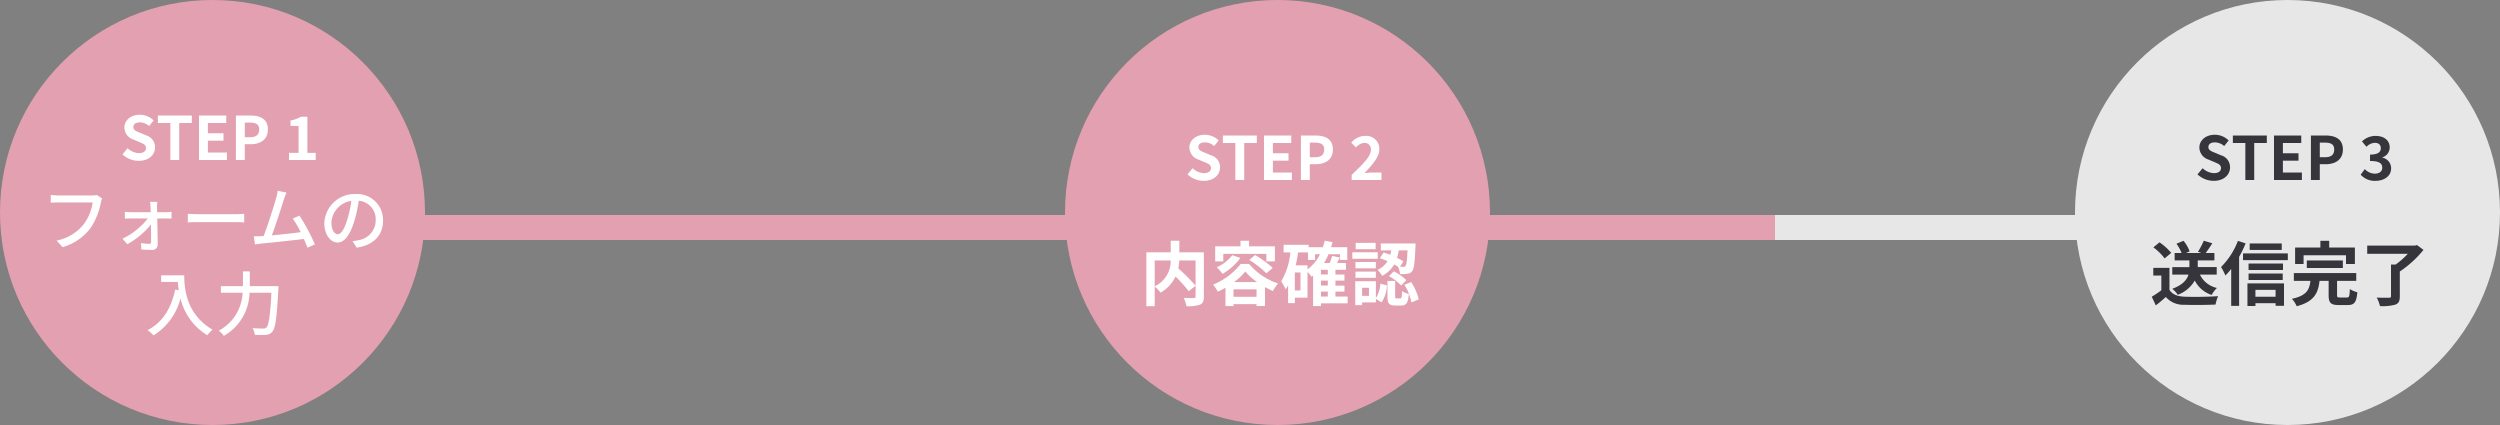
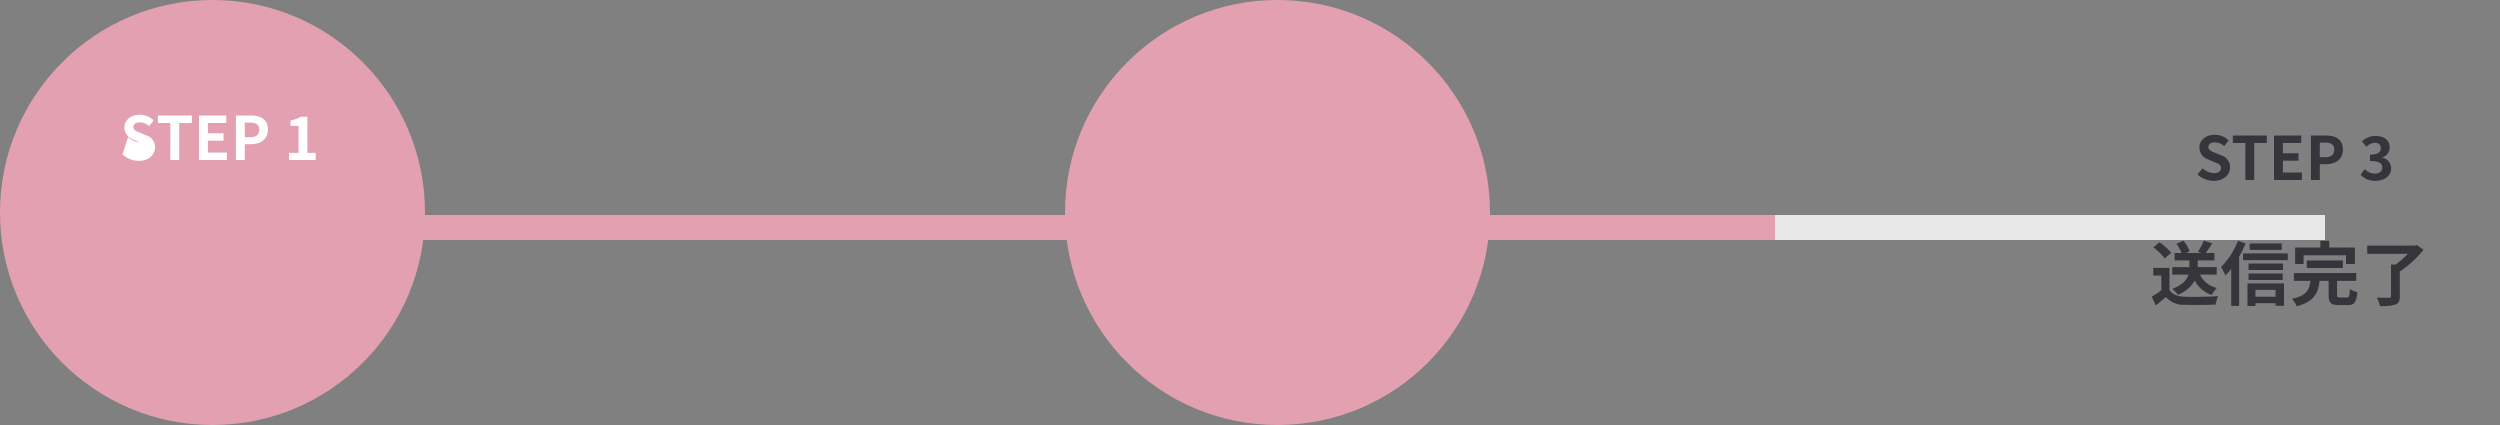
<svg xmlns="http://www.w3.org/2000/svg" width="500" height="85">
  <rect width="100%" height="100%" fill="#808080" stroke="none" />
  <g data-name="Group 57881">
    <path data-name="Rectangle 1983" fill="#e3a0b0" d="M17 43h443v5H17z" />
    <path data-name="Path 1193" d="M355 43h110v5H355Z" fill="#e7e7e7" />
    <g data-name="Group 1692" transform="translate(-843 -944)">
      <circle data-name="Ellipse 26" cx="42.5" cy="42.5" r="42.5" transform="translate(1056 944)" fill="#e3a0b0" />
    </g>
    <g data-name="Group 1698">
      <g data-name="Group 1634" transform="translate(-.241)">
        <circle data-name="Ellipse 26" cx="42.5" cy="42.5" r="42.5" transform="translate(.241)" fill="#e3a0b0" />
      </g>
    </g>
    <g data-name="Group 1704">
      <g data-name="Group 1694" transform="translate(415.241)">
-         <circle data-name="Ellipse 26" cx="42.5" cy="42.5" r="42.5" transform="translate(-.241)" fill="#e7e7e7" />
-       </g>
+         </g>
    </g>
    <g data-name="Group 57033" fill="#fff">
-       <path data-name="Path 1484" d="M239.116 52.09v5.054a36.544 36.544 0 0 0-3.458-3.472 10.61 10.61 0 0 0 .2-1.582Zm-8.176 0h3.192a5.546 5.546 0 0 1-3.192 5.166Zm9.828-1.624h-4.9v-2.324h-1.722v2.324h-4.872v10.78h1.666V57.3a6.775 6.775 0 0 1 1.16 1.23 7.267 7.267 0 0 0 3.01-3.22 29.28 29.28 0 0 1 2.634 2.926l1.372-1.064v2.1c0 .252-.084.322-.35.336s-1.2.014-2.03-.028a5.46 5.46 0 0 1 .546 1.652 7.226 7.226 0 0 0 2.718-.294c.588-.266.77-.728.77-1.624Zm3.892.308h8.61v1.5h1.708v-3.01h-5.166v-1.12H248.1v1.12h-5.064v3.01h1.624Zm5.194 1.218a18.975 18.975 0 0 1 3.43 2.674l1.26-1.092a20.541 20.541 0 0 0-3.514-2.562Zm-3.388-.952a8.157 8.157 0 0 1-3.108 2.408 10.142 10.142 0 0 1 1.148 1.33 11.762 11.762 0 0 0 3.57-3.192Zm.35 5.376a11.747 11.747 0 0 0 2.24-2.116 11.861 11.861 0 0 0 2.366 2.114Zm-.116 2.94v-1.484h4.61v1.484Zm1.432-6.566a13.257 13.257 0 0 1-5.516 4.13 8.255 8.255 0 0 1 .938 1.414 14.494 14.494 0 0 0 1.54-.784v3.668h1.606v-.392h4.61v.374H253v-3.78c.532.294 1.064.56 1.568.784a9.975 9.975 0 0 1 1.04-1.504 12.872 12.872 0 0 1-5.782-3.91Zm16.058 5.53h1.372v.994h-1.372Zm-2.69-5.25h-2.364c.2-.84.364-1.708.49-2.59h1.974v1.512h1.414v-1.148h.98a8.445 8.445 0 0 1-2.494 3.038Zm-1.4 5.03h-1.132v-3.6h1.132Zm5.462-3.2h-1.372v-.938h1.372Zm0 2.212h-1.372v-.994h1.372Zm3.962 2.2h-2.436v-.992h1.806v-1.2h-1.806v-.994h1.806V54.9h-1.806v-.938h2.112v-1.368h-1.79c.182-.35.364-.714.532-1.092l-1.512-.322a10.048 10.048 0 0 1-.49 1.414h-1.134a11.416 11.416 0 0 0 .9-1.75h2.282v1.148h1.47v-2.548h-3.238c.1-.336.2-.672.28-1.022l-1.568-.28a12.7 12.7 0 0 1-.364 1.3h-2.842v-.476h-5.012v1.514h1.358a13.872 13.872 0 0 1-1.834 5.8 8.491 8.491 0 0 1 .882 1.582 7.29 7.29 0 0 0 .5-.77v3.538h1.344v-1.092h2.536v-5.152a11.6 11.6 0 0 1 .812.952c.1-.07.21-.154.308-.238v6.118h1.57v-.546h5.334Zm11.984-9.24c-.1 2.072-.21 2.9-.406 3.122a.435.435 0 0 1-.42.168c-.14 0-.378 0-.672-.014l.672-1.078a11.332 11.332 0 0 0-1.274-.7 11.069 11.069 0 0 0 .35-1.5Zm-5.544 1.57a16.349 16.349 0 0 1 1.54.588 4.6 4.6 0 0 1-2.016 1.764 3.955 3.955 0 0 1 .938 1.176 5.693 5.693 0 0 0 2.408-2.282c.28.154.532.308.77.462a4.018 4.018 0 0 1 .396 1.456 9.416 9.416 0 0 0 1.512-.056 1.252 1.252 0 0 0 .924-.532c.378-.448.518-1.75.658-4.914.014-.2.014-.616.014-.616h-6.948v1.386h2.1q-.084.441-.21.882a22.33 22.33 0 0 0-1.316-.462Zm1.836 3.584a10.483 10.483 0 0 1 2.434 1.874l1.036-1.062a9.723 9.723 0 0 0-2.506-1.778Zm-2.674-6.65h-3.99v1.26h3.99Zm.42 1.876h-5.084v1.316h5.082Zm-.38 1.948h-4.074v1.274h4.074Zm-4.074 3.162h4.074v-1.246h-4.074Zm2.7 3.612h-1.37v-1.61h1.372Zm1.388-2.926h-4.13v4.774h1.372v-.546h2.758v-.686l1.134.686a6.664 6.664 0 0 0 1.078-3.4l-1.316-.336a6.318 6.318 0 0 1-.9 2.884Zm4.13 3.43c-.252 0-.28-.042-.28-.434v-3.052h-1.54v3.066c0 1.386.266 1.848 1.582 1.848h1.148c.994 0 1.4-.462 1.554-2.3a4.011 4.011 0 0 1-1.358-.6c-.042 1.288-.1 1.47-.364 1.47Zm1.568-2.73a10.352 10.352 0 0 1 1.4 3.528l1.47-.6a10.4 10.4 0 0 0-1.526-3.458Z" />
-       <path data-name="Path 1483" d="M240.744 36.168c2.056 0 3.264-1.236 3.264-2.688a2.453 2.453 0 0 0-1.788-2.412l-1.164-.492c-.756-.3-1.38-.528-1.38-1.164 0-.588.492-.936 1.272-.936a2.833 2.833 0 0 1 1.884.732l.9-1.116a3.941 3.941 0 0 0-2.784-1.14c-1.8 0-3.072 1.116-3.072 2.568a2.573 2.573 0 0 0 1.8 2.388l1.188.5c.792.336 1.332.54 1.332 1.2 0 .624-.492 1.02-1.416 1.02a3.494 3.494 0 0 1-2.256-.984l-1.024 1.228a4.732 4.732 0 0 0 3.244 1.296Zm6.324-.168h1.776v-7.4h2.52v-1.492h-6.792V28.6h2.5Zm5.732 0h5.58v-1.488h-3.8v-2.376h3.12v-1.488h-3.12V28.6h3.672v-1.492H252.8Zm7.38 0h1.78v-3.156h1.188c1.908 0 3.432-.912 3.432-2.94 0-2.1-1.512-2.8-3.48-2.8h-2.916Zm1.78-4.56v-2.916h1.008c1.224 0 1.872.348 1.872 1.38s-.588 1.536-1.812 1.536Zm8.376 4.56h5.952v-1.488h-1.944c-.42 0-1.008.048-1.452.1 1.584-1.656 2.976-3.216 2.976-4.728a2.59 2.59 0 0 0-2.8-2.7 3.576 3.576 0 0 0-2.82 1.356l.96.96a2.339 2.339 0 0 1 1.632-.924 1.251 1.251 0 0 1 1.332 1.4c0 1.284-1.524 2.8-3.84 5Z" />
-     </g>
+       </g>
    <g data-name="Group 57034" fill="#fff">
-       <path data-name="Path 1481" d="M27.744 32.168c2.056 0 3.264-1.236 3.264-2.688a2.453 2.453 0 0 0-1.788-2.412l-1.164-.492c-.756-.3-1.38-.528-1.38-1.164 0-.588.492-.936 1.272-.936a2.833 2.833 0 0 1 1.884.732l.9-1.116a3.941 3.941 0 0 0-2.784-1.14c-1.8 0-3.072 1.116-3.072 2.568a2.573 2.573 0 0 0 1.8 2.388l1.188.5c.792.336 1.332.54 1.332 1.2 0 .624-.492 1.02-1.416 1.02a3.494 3.494 0 0 1-2.256-.984L24.5 30.872a4.732 4.732 0 0 0 3.244 1.296ZM34.068 32h1.776v-7.4h2.52v-1.492h-6.792V24.6h2.5Zm5.732 0h5.58v-1.488h-3.8v-2.376h3.12v-1.488h-3.12V24.6h3.672v-1.492H39.8Zm7.38 0h1.78v-3.156h1.188c1.908 0 3.432-.912 3.432-2.94 0-2.1-1.512-2.8-3.48-2.8h-2.916Zm1.78-4.56v-2.916h1.008c1.224 0 1.872.348 1.872 1.38s-.588 1.536-1.812 1.536ZM57.8 32h5.34v-1.428h-1.664v-7.224h-1.308a5.76 5.76 0 0 1-2.064.744v1.092h1.608v5.388H57.8Z" />
-       <path data-name="Path 1482" d="m20.432 39.69-1.078-.7a3.567 3.567 0 0 1-.9.1h-6.79a12.556 12.556 0 0 1-1.512-.112v1.568c.35-.028.91-.056 1.512-.056h6.874a9.667 9.667 0 0 1-1.75 4.3 9.235 9.235 0 0 1-5.47 3.328l1.2 1.316a10.789 10.789 0 0 0 5.576-3.794 13.879 13.879 0 0 0 2.086-5.14 4.254 4.254 0 0 1 .252-.81Zm11.032.686h-1.456a9.531 9.531 0 0 1 .1 1.036c.014.28.028.616.042 1.022H26.1a7.451 7.451 0 0 1-1.134-.084v1.386c.364-.028.784-.042 1.162-.042h3.43a14.133 14.133 0 0 1-5.066 4.046l.966 1.106A15.977 15.977 0 0 0 30.19 44.9c.014 1.316.028 2.632.028 3.43 0 .28-.112.434-.364.434a13.311 13.311 0 0 1-1.666-.14l.084 1.276c.588.042 1.47.084 2.086.084a1.076 1.076 0 0 0 1.19-1.084 387.6 387.6 0 0 0-.1-5.208h1.876c.294 0 .7.014.98.028v-1.37a6.835 6.835 0 0 1-1.022.084H31.42c0-.406-.014-.756-.014-1.022a6.257 6.257 0 0 1 .058-1.036Zm6.1 2.38v1.736c.476-.042 1.316-.07 2.086-.07h7.62c.616 0 1.26.056 1.568.07v-1.736c-.35.028-.9.084-1.568.084h-7.616c-.754 0-1.624-.056-2.086-.084Zm19.726-4.242-1.75-.364a8.837 8.837 0 0 1-.308 1.456c-.392 1.414-1.722 5.6-2.506 7.6-.21.014-.406.014-.574.028-.42.028-.966.028-1.4.028l.256 1.626c.42-.056.882-.126 1.232-.168 1.82-.168 6.3-.658 8.526-.924.294.644.546 1.26.728 1.75l1.484-.672A41.032 41.032 0 0 0 59.9 43.12l-1.358.588a18.847 18.847 0 0 1 1.6 2.73c-1.5.2-3.864.462-5.768.63.7-1.848 1.974-5.81 2.394-7.14.204-.616.372-1.036.526-1.414Zm19.32 5.572a5.182 5.182 0 0 0-5.488-5.278 6.068 6.068 0 0 0-6.258 5.824c0 2.338 1.274 3.878 2.66 3.878s2.548-1.582 3.388-4.438a27.877 27.877 0 0 0 .84-3.934 3.722 3.722 0 0 1 3.388 3.906 4.027 4.027 0 0 1-3.384 3.976 8.653 8.653 0 0 1-1.246.2l.826 1.312c3.402-.49 5.278-2.506 5.278-5.446Zm-10.332.406a4.68 4.68 0 0 1 3.99-4.326 22.289 22.289 0 0 1-.77 3.612c-.644 2.156-1.3 3.066-1.932 3.066-.598 0-1.284-.744-1.284-2.352ZM32.234 55.066v1.316h3.332a15.47 15.47 0 0 0 .182 1.666l-.714-.126c-.812 3.794-2.506 6.552-5.516 8.106a9.958 9.958 0 0 1 1.2 1.05A12.347 12.347 0 0 0 36.1 59.7a11.878 11.878 0 0 0 5.36 7.35 6.578 6.578 0 0 1 1.05-1.106c-5.334-3.15-5.656-8.344-5.656-10.878Zm17.724 2.156v-2.94h-1.372v2.94h-4.41v1.33h4.34a8.986 8.986 0 0 1-4.76 7.574 5.5 5.5 0 0 1 1.008 1.05 10.134 10.134 0 0 0 5.136-8.624h4.382c-.238 4.578-.532 6.5-1.008 6.944a.786.786 0 0 1-.644.21c-.35 0-1.2 0-2.128-.084a3.28 3.28 0 0 1 .462 1.344 16.674 16.674 0 0 0 2.226 0 1.7 1.7 0 0 0 1.288-.644c.616-.714.882-2.786 1.19-8.456.014-.182.028-.644.028-.644Z" />
+       <path data-name="Path 1481" d="M27.744 32.168c2.056 0 3.264-1.236 3.264-2.688a2.453 2.453 0 0 0-1.788-2.412l-1.164-.492c-.756-.3-1.38-.528-1.38-1.164 0-.588.492-.936 1.272-.936a2.833 2.833 0 0 1 1.884.732l.9-1.116a3.941 3.941 0 0 0-2.784-1.14c-1.8 0-3.072 1.116-3.072 2.568a2.573 2.573 0 0 0 1.8 2.388l1.188.5a3.494 3.494 0 0 1-2.256-.984L24.5 30.872a4.732 4.732 0 0 0 3.244 1.296ZM34.068 32h1.776v-7.4h2.52v-1.492h-6.792V24.6h2.5Zm5.732 0h5.58v-1.488h-3.8v-2.376h3.12v-1.488h-3.12V24.6h3.672v-1.492H39.8Zm7.38 0h1.78v-3.156h1.188c1.908 0 3.432-.912 3.432-2.94 0-2.1-1.512-2.8-3.48-2.8h-2.916Zm1.78-4.56v-2.916h1.008c1.224 0 1.872.348 1.872 1.38s-.588 1.536-1.812 1.536ZM57.8 32h5.34v-1.428h-1.664v-7.224h-1.308a5.76 5.76 0 0 1-2.064.744v1.092h1.608v5.388H57.8Z" />
    </g>
    <g data-name="Group 57032" fill="#35353b">
      <path data-name="Path 1485" d="M442.744 36.168c2.056 0 3.264-1.236 3.264-2.688a2.453 2.453 0 0 0-1.788-2.412l-1.164-.492c-.756-.3-1.38-.528-1.38-1.164 0-.588.492-.936 1.272-.936a2.833 2.833 0 0 1 1.884.732l.9-1.116a3.941 3.941 0 0 0-2.784-1.14c-1.8 0-3.072 1.116-3.072 2.568a2.573 2.573 0 0 0 1.8 2.388l1.188.5c.792.336 1.332.54 1.332 1.2 0 .624-.492 1.02-1.416 1.02a3.494 3.494 0 0 1-2.256-.984l-1.024 1.228a4.732 4.732 0 0 0 3.244 1.296Zm6.324-.168h1.776v-7.4h2.52v-1.492h-6.792V28.6h2.5Zm5.732 0h5.58v-1.488h-3.8v-2.376h3.12v-1.488h-3.12V28.6h3.672v-1.492H454.8Zm7.38 0h1.78v-3.156h1.188c1.908 0 3.432-.912 3.432-2.94 0-2.1-1.512-2.8-3.48-2.8h-2.916Zm1.78-4.56v-2.916h1.008c1.224 0 1.872.348 1.872 1.38s-.588 1.536-1.812 1.536Zm11.148 4.728c1.692 0 3.12-.924 3.12-2.508a2.178 2.178 0 0 0-1.764-2.136v-.06a2.058 2.058 0 0 0 1.476-1.956c0-1.488-1.164-2.328-2.88-2.328a3.952 3.952 0 0 0-2.664 1.1l.9 1.08a2.429 2.429 0 0 1 1.68-.792c.756 0 1.188.4 1.188 1.068 0 .744-.528 1.284-2.16 1.284v1.28c1.932 0 2.448.516 2.448 1.356 0 .744-.612 1.176-1.512 1.176a2.821 2.821 0 0 1-1.98-.912l-.828 1.116a3.775 3.775 0 0 0 2.976 1.232Z" />
      <path data-name="Path 1486" d="M443.342 54.918v-1.5h-3.794v-1.342h3.332v-1.47h-1.75c.406-.532.882-1.232 1.33-1.946l-1.708-.518a13.9 13.9 0 0 1-1.162 2.212l.714.252h-3.122l.742-.322a7.244 7.244 0 0 0-1.218-2.128l-1.414.588a9.22 9.22 0 0 1 1.036 1.862h-1.4v1.47h2.954v1.344h-3.43v1.5h3.248c-.308 1.006-1.12 2.056-3.248 2.84a5.236 5.236 0 0 1 1.106 1.2 6.631 6.631 0 0 0 3.4-2.856 5.731 5.731 0 0 0 3.374 2.884 6.108 6.108 0 0 1 1.05-1.4 4.892 4.892 0 0 1-3.4-2.674Zm-9.1-4.34a11.211 11.211 0 0 0-2.342-2.114l-1.228 1.008a10.594 10.594 0 0 1 2.254 2.212Zm-.35 3h-3.234V55.1h1.61v2.954a18.386 18.386 0 0 1-1.918 1.288l.812 1.736a33.31 33.31 0 0 0 2-1.68 4.658 4.658 0 0 0 3.782 1.554c1.666.07 4.48.042 6.16-.042a8.719 8.719 0 0 1 .518-1.68c-1.862.14-5.012.182-6.65.112-1.456-.056-2.506-.434-3.08-1.372Zm22.456-4.886h-6.412v1.3h6.412Zm-8.764-.518a14.9 14.9 0 0 1-3.374 5.232 10.785 10.785 0 0 1 .868 1.694 13.637 13.637 0 0 0 1.162-1.316v7.392h1.582v-9.8a22.7 22.7 0 0 0 1.3-2.7Zm7.532 9.8v1.368h-4.032V57.97Zm-5.628 3.226h1.6v-.556h4.032v.518h1.68v-4.48h-7.312Zm.224-5.2h6.832v-1.3h-6.832Zm6.888-3.294h-6.888v1.288h6.888Zm-7.994-2.03v1.344h8.96v-1.344Zm12.11.378h8.484V52.8h1.778v-3.3h-5.138v-1.344h-1.764V49.5h-5.054v3.3h1.694Zm7.854 2.546v-1.51h-7.21v1.51Zm-.57 5.9c-.5 0-.588-.056-.588-.5v-2.822h3.836V54.61H458.77v1.568h3.318c-.21 1.736-.714 2.94-3.71 3.584a5.2 5.2 0 0 1 .966 1.484c3.514-.924 4.284-2.66 4.564-5.068h1.82v2.842c0 1.512.392 1.988 2.016 1.988h1.792c1.33 0 1.75-.532 1.932-2.562a5.3 5.3 0 0 1-1.5-.63c-.054 1.456-.124 1.684-.586 1.684Zm15.4-10.49-.406.112h-9.552v1.638h8.12a16.071 16.071 0 0 1-2.422 2.14h-.94v6.344c0 .238-.1.308-.406.308s-1.47.014-2.45-.042a7.062 7.062 0 0 1 .656 1.708 9.837 9.837 0 0 0 3.038-.28c.686-.252.924-.7.924-1.666V54.3a21.45 21.45 0 0 0 4.738-4.324Z" />
    </g>
  </g>
</svg>